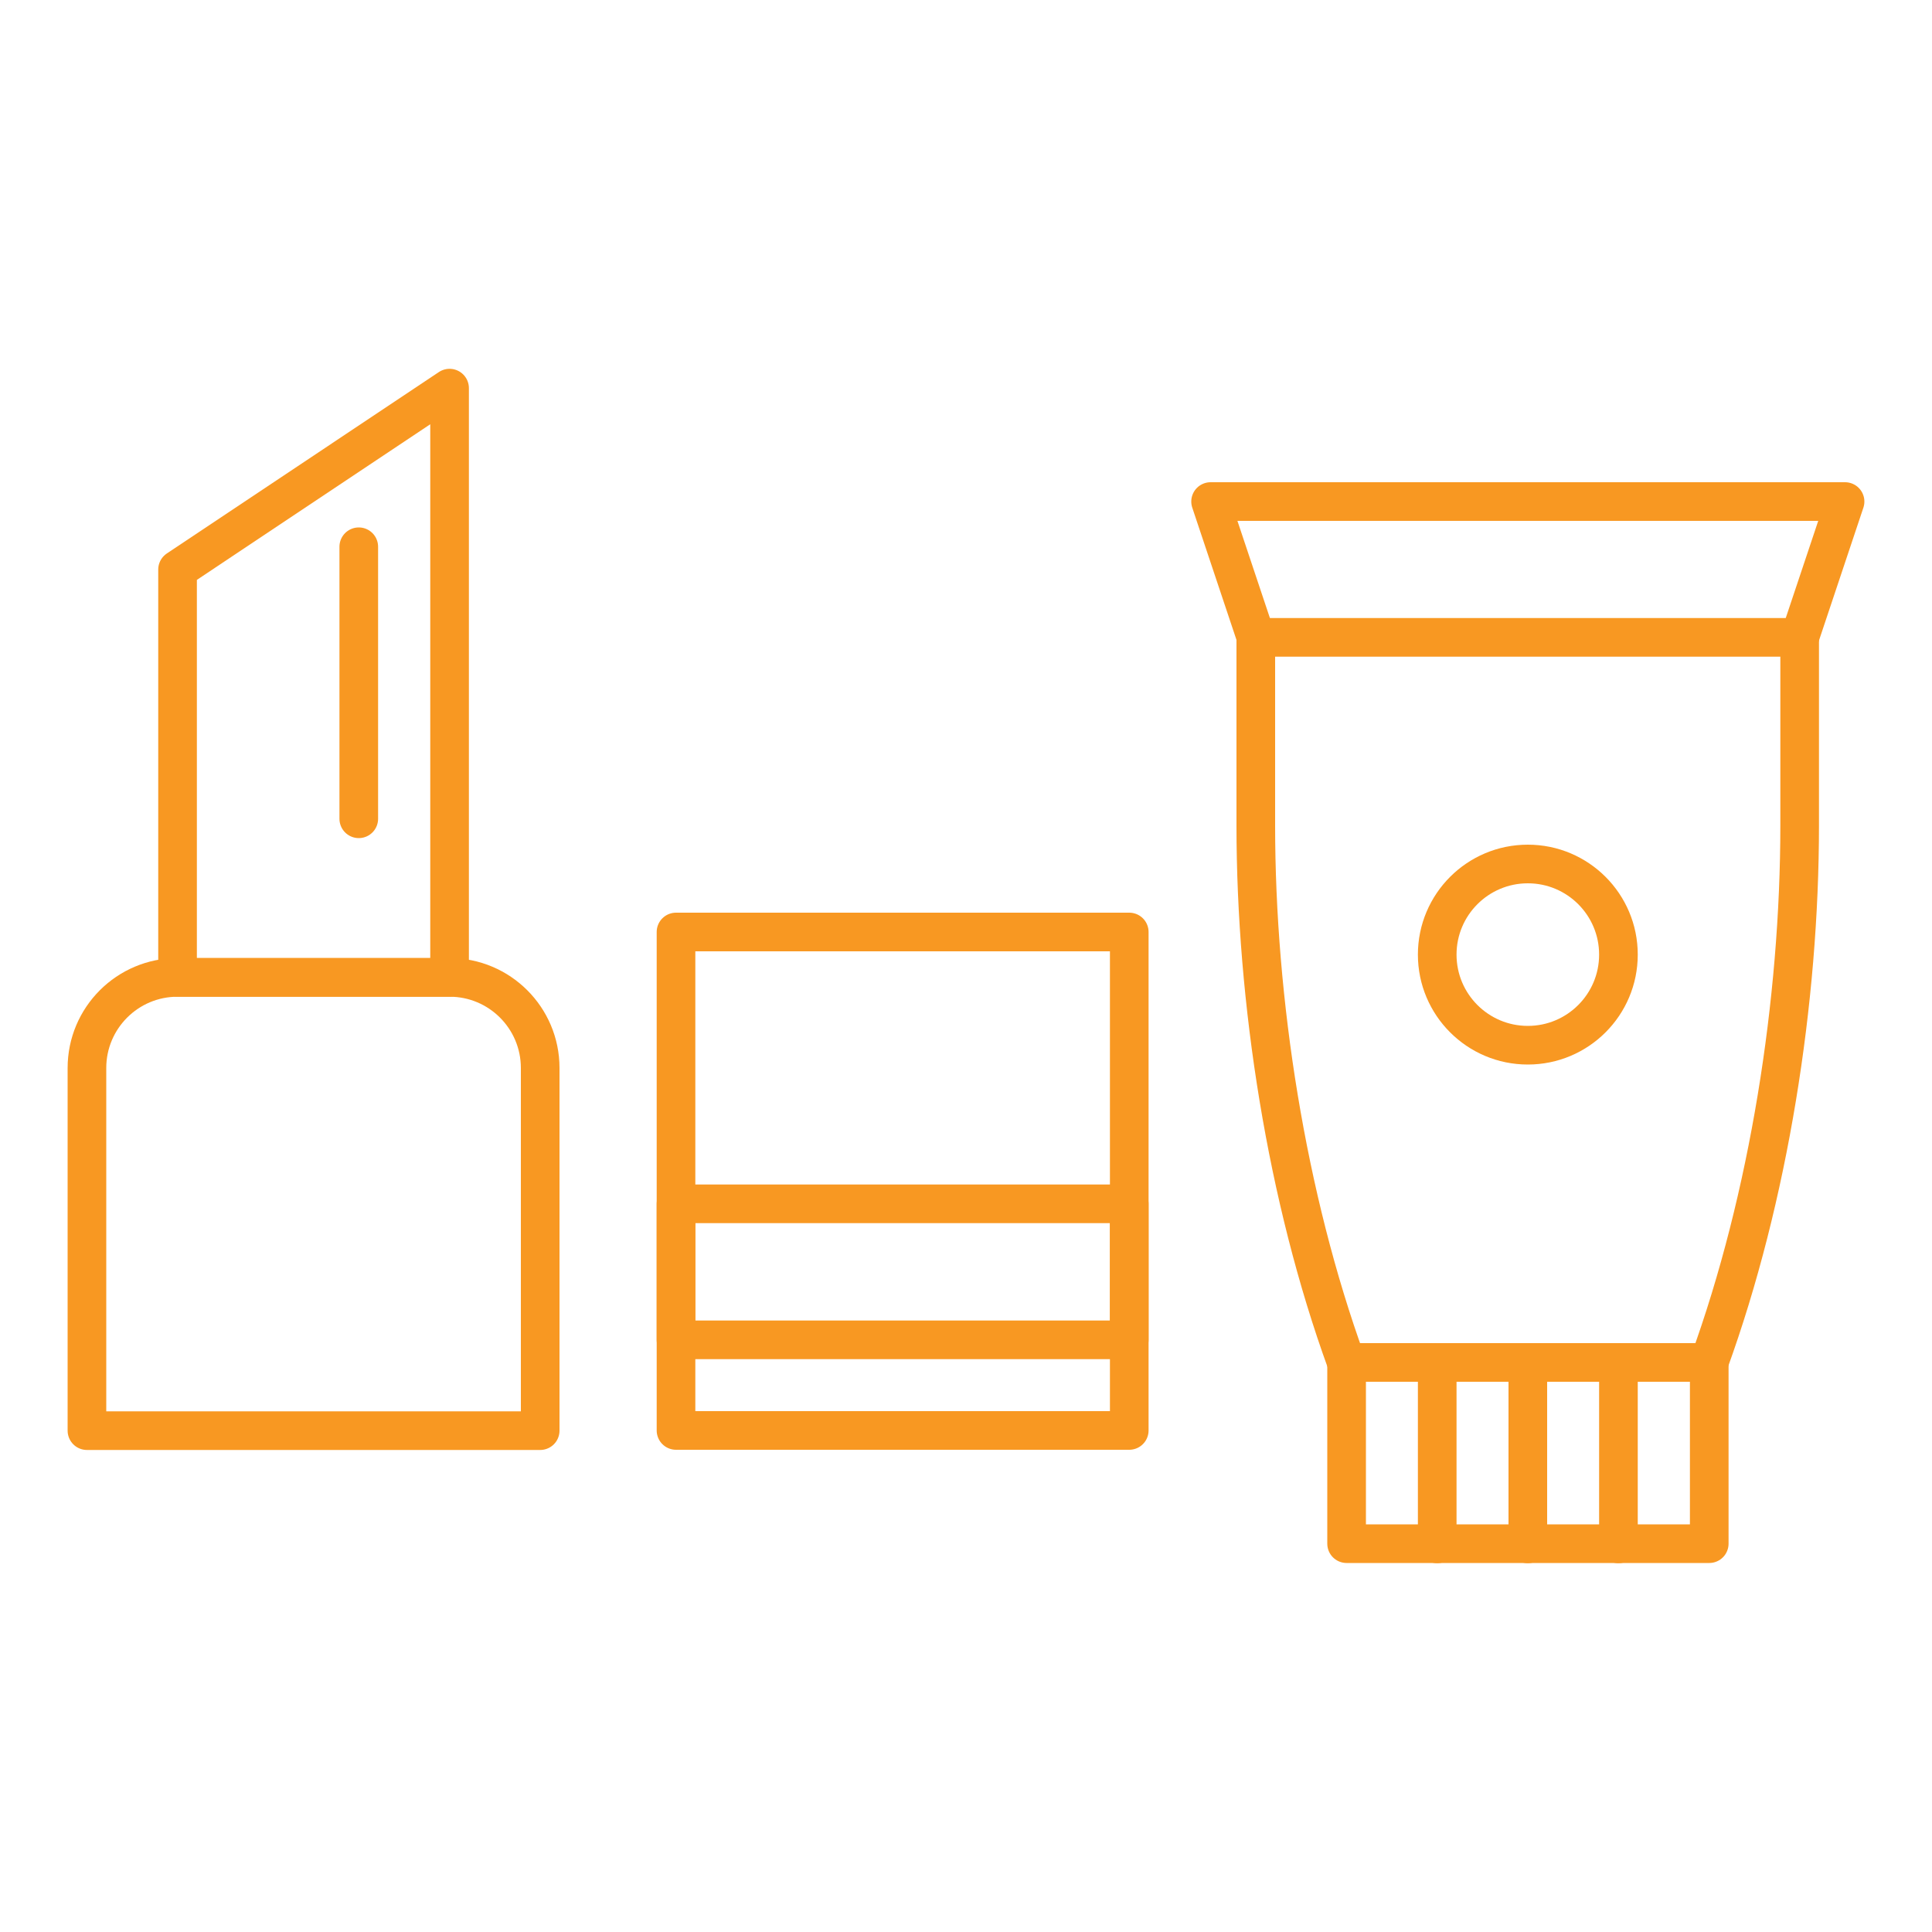
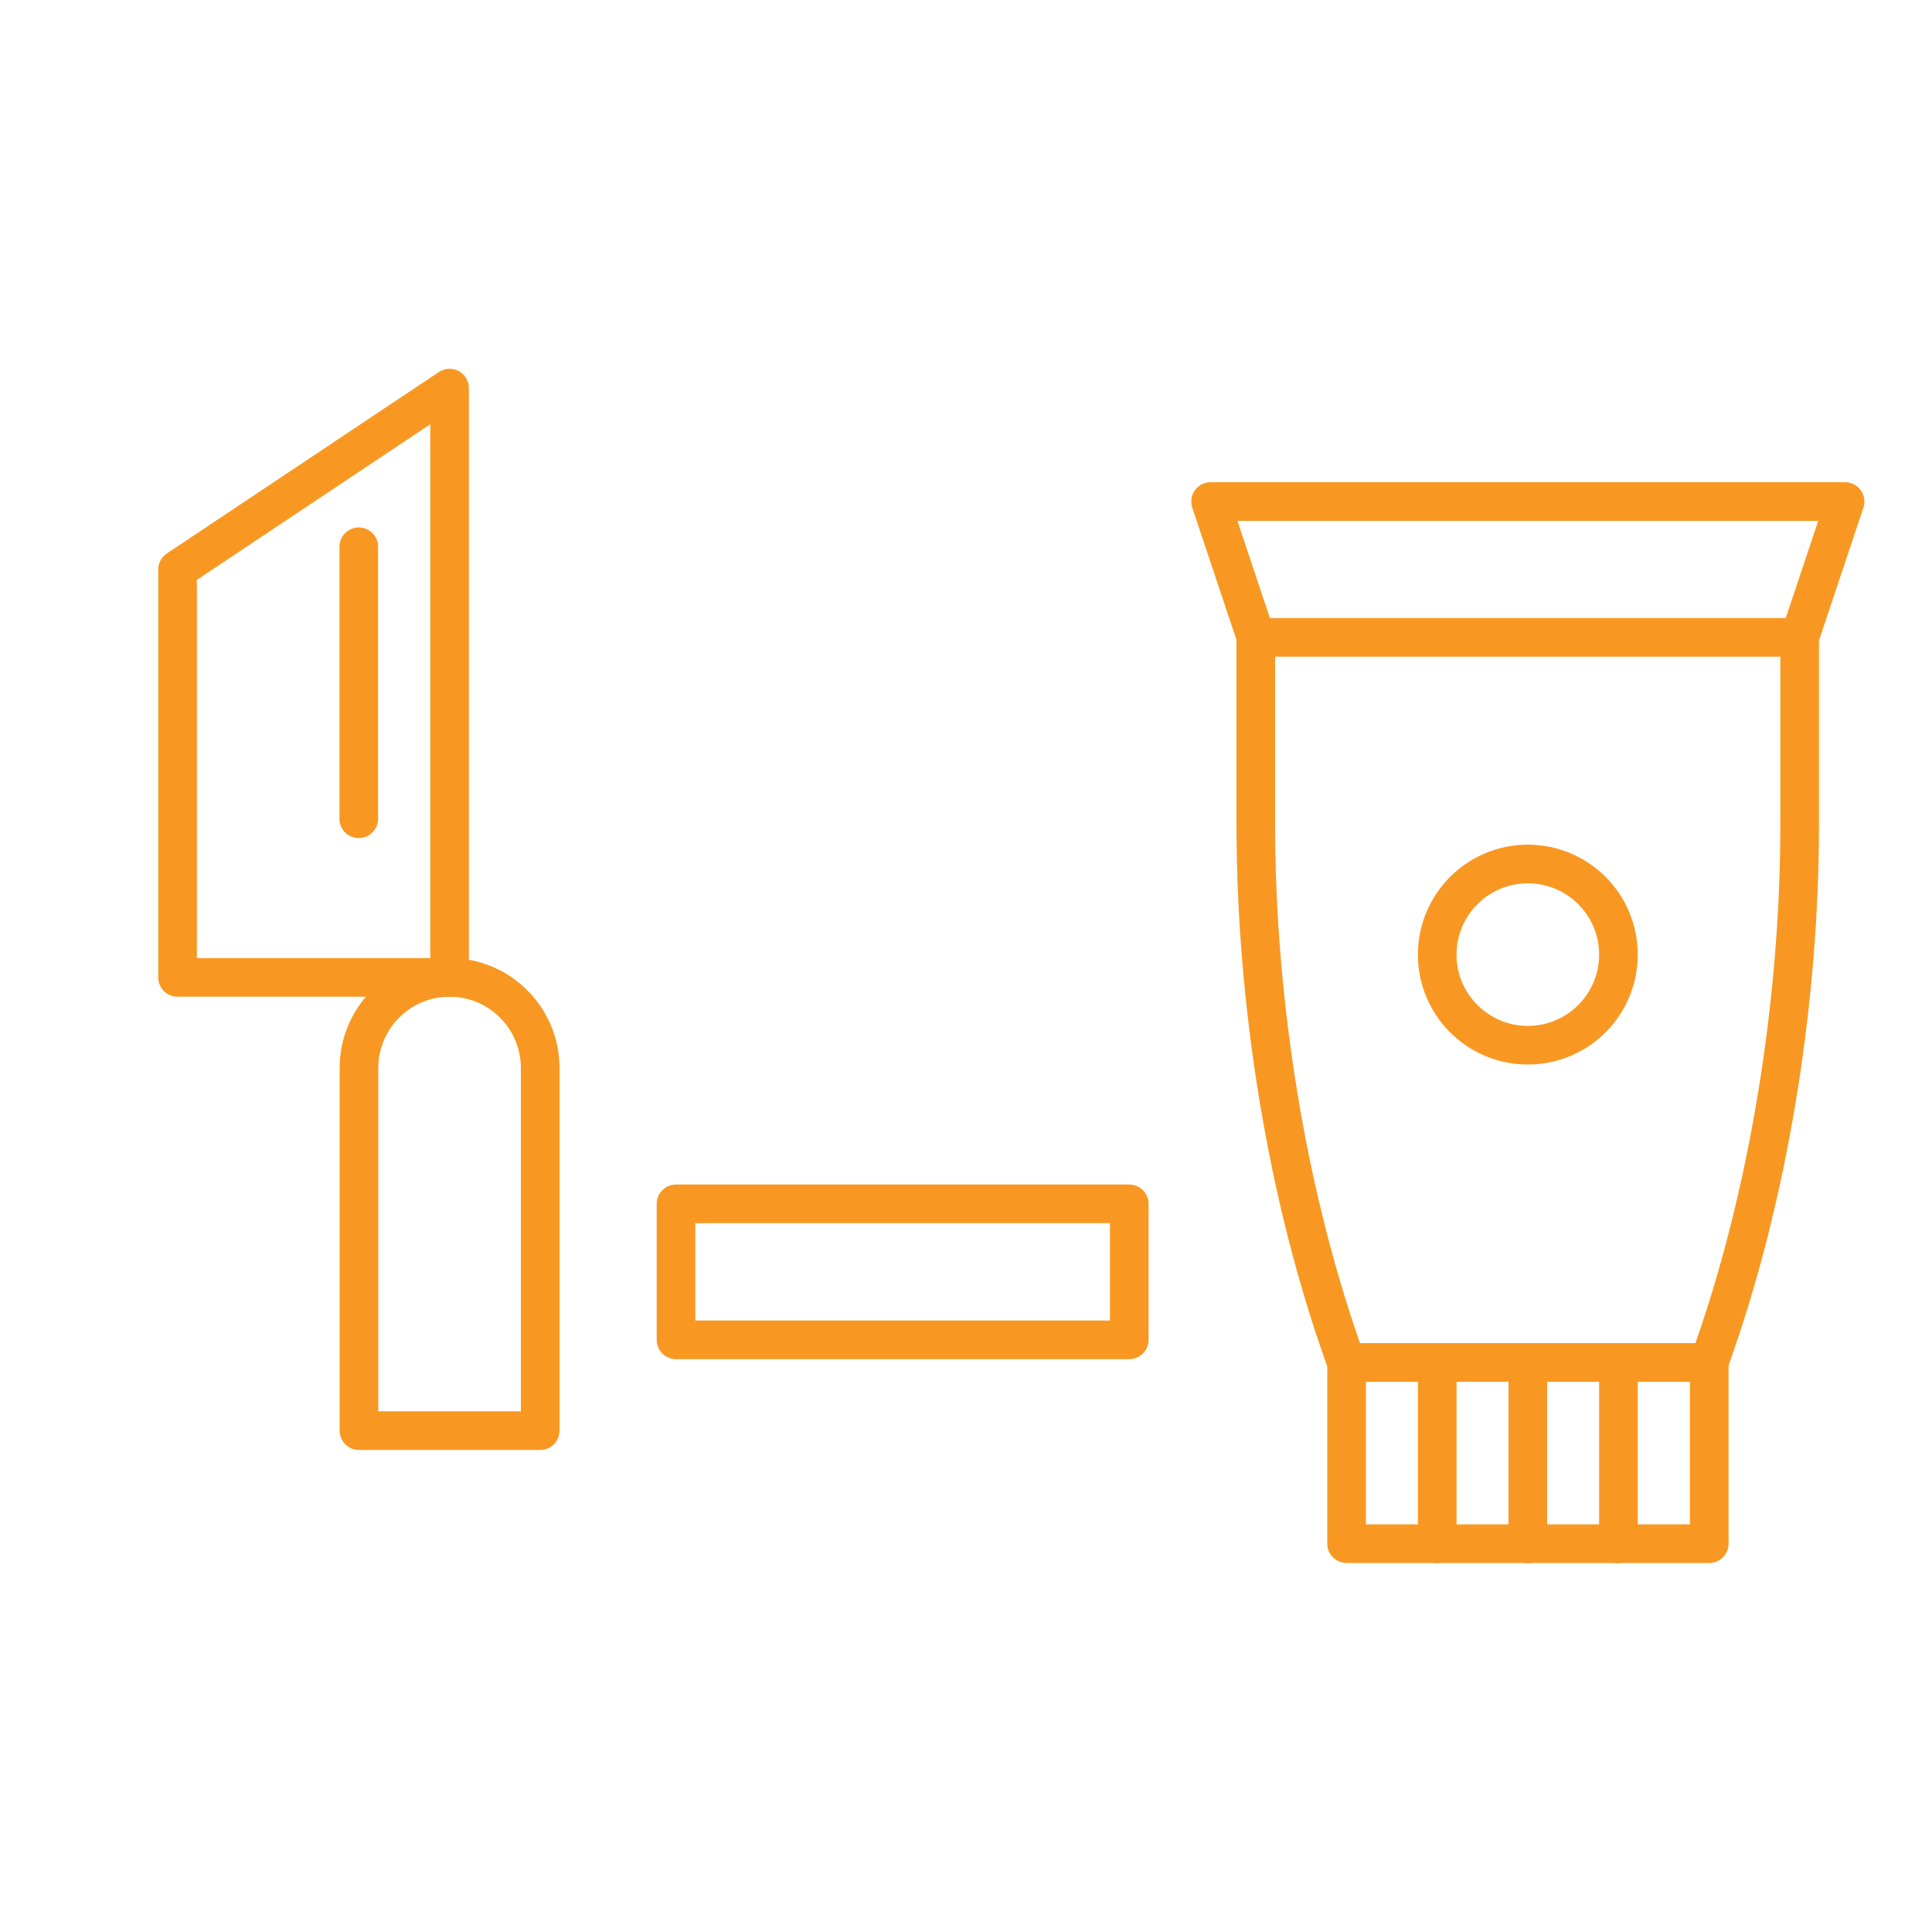
<svg xmlns="http://www.w3.org/2000/svg" id="Layer_1" viewBox="0 0 100 100">
  <defs>
    <style>.cls-1{stroke-linecap:round;}.cls-1,.cls-2{fill:none;stroke:#f89822;stroke-linejoin:round;stroke-width:2px;}</style>
  </defs>
  <g>
-     <path class="cls-2" d="M27.96,55.28c0-2.59-2.1-4.69-4.69-4.69H9.19c-2.59,0-4.69,2.1-4.69,4.69v18.77H27.96v-18.77Z" />
-     <rect class="cls-2" height="25.8" width="23.46" x="34.99" y="48.24" />
+     <path class="cls-2" d="M27.96,55.28c0-2.59-2.1-4.69-4.69-4.69c-2.59,0-4.69,2.1-4.69,4.69v18.77H27.96v-18.77Z" />
    <polygon class="cls-2" points="23.27 20.09 9.19 29.48 9.19 50.59 23.27 50.59 23.27 20.09" />
    <line class="cls-1" x1="18.57" x2="18.57" y1="28.3" y2="42.38" />
    <rect class="cls-2" height="7.04" width="23.46" x="34.99" y="62.31" />
  </g>
  <g>
    <rect class="cls-1" height="9.38" width="18.77" x="69.7" y="70.52" />
    <path class="cls-1" d="M93.15,32.99h-28.15v9.73c0,9.08,1.59,19.27,4.69,27.8h18.77c3.1-8.54,4.69-18.72,4.69-27.8v-9.73Z" />
    <polyline class="cls-1" points="65.01 32.99 62.66 25.96 95.5 25.96 93.15 32.99" />
    <line class="cls-1" x1="74.39" x2="74.39" y1="70.52" y2="79.91" />
    <line class="cls-1" x1="79.08" x2="79.08" y1="70.52" y2="79.91" />
    <line class="cls-1" x1="83.77" x2="83.77" y1="70.52" y2="79.91" />
    <circle class="cls-1" cx="79.08" cy="49.41" r="4.69" />
  </g>
</svg>